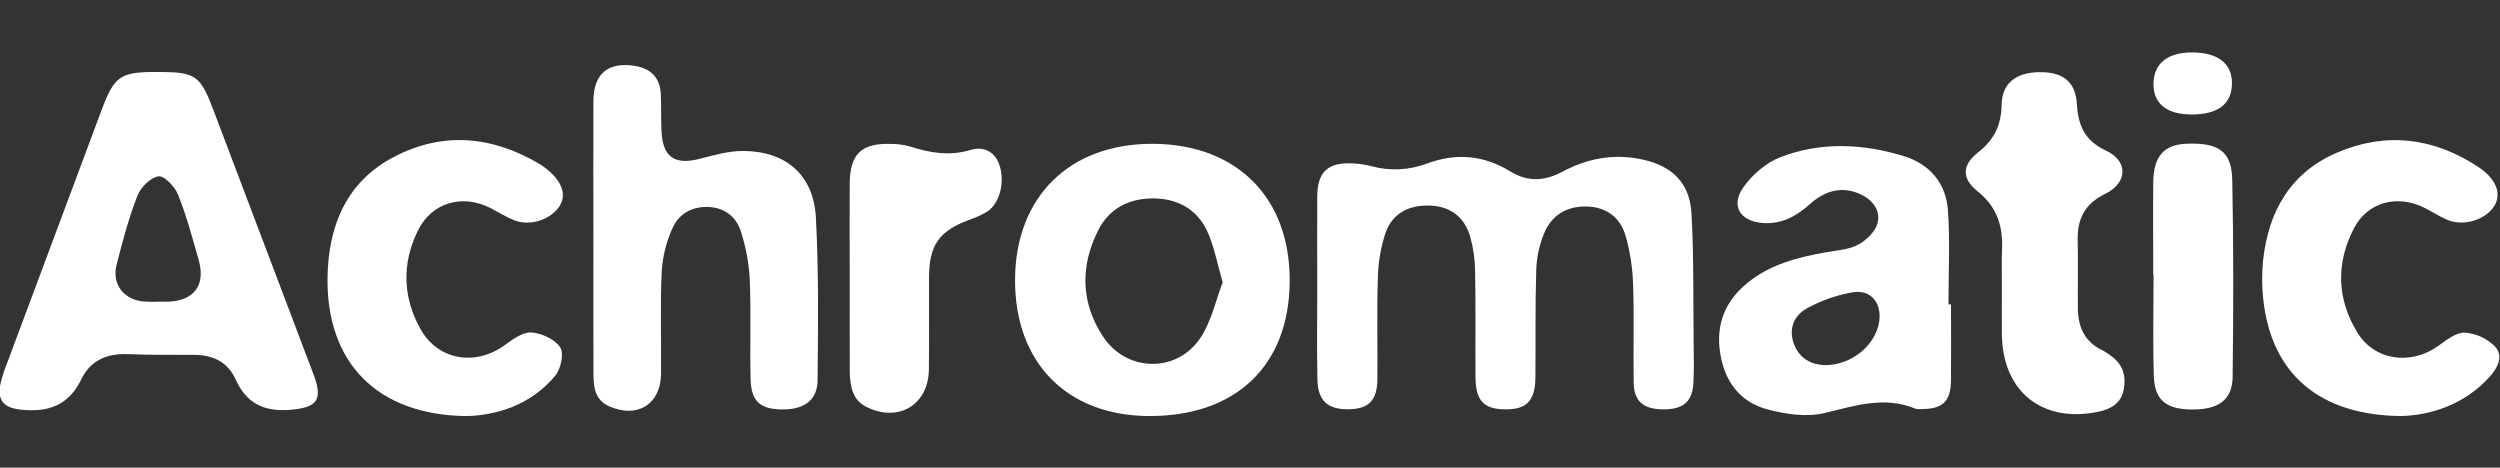
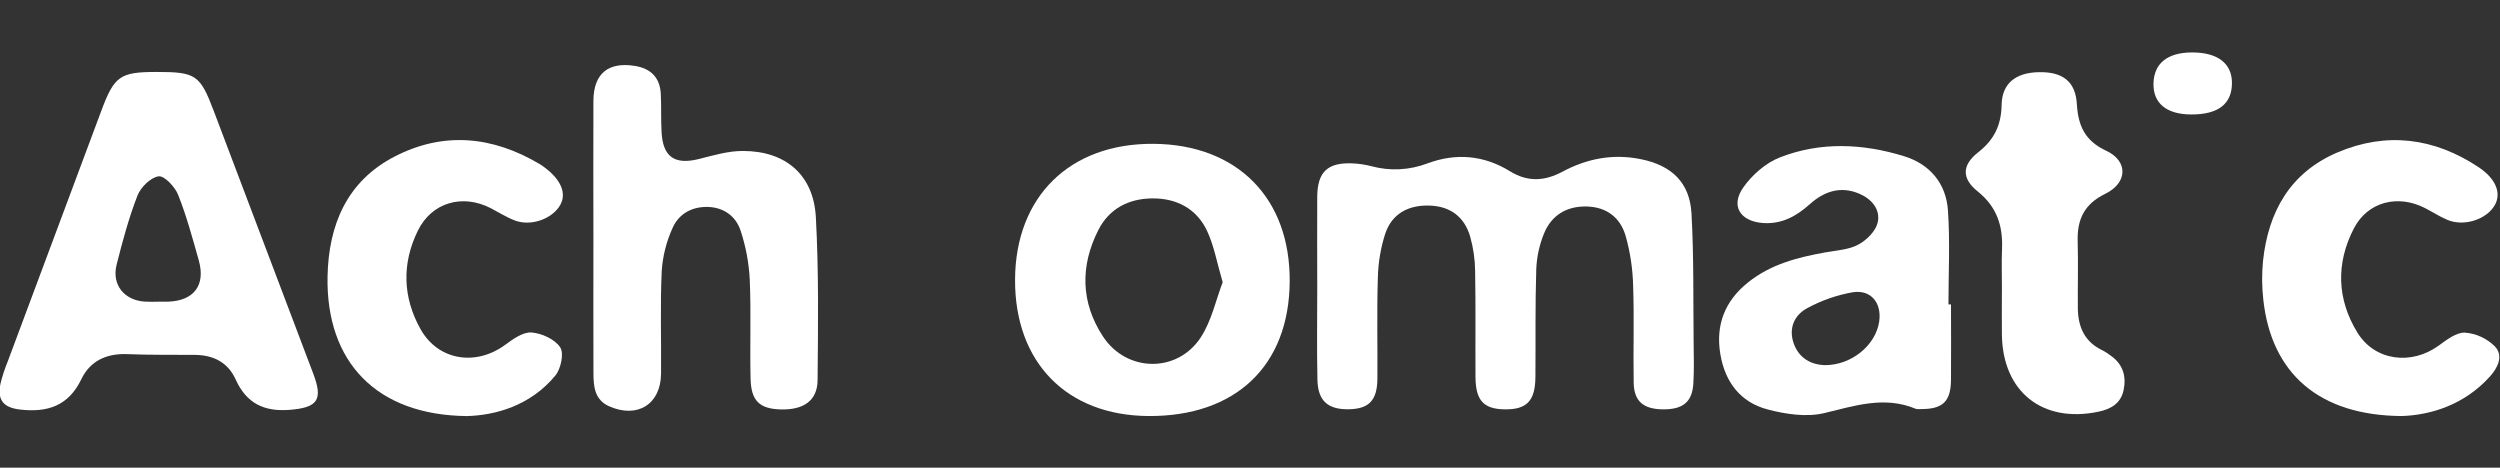
<svg xmlns="http://www.w3.org/2000/svg" width="1764" height="330" viewBox="0 0 1764 330" fill="none">
  <rect x="0" y="0" width="1764" height="330" fill="#333333" stroke="none" />
  <g clip-path="url(#clip0_412_2)">
    <path d="M110.612 50.77C138.134 50.77 141.161 52.802 150.78 78.179C174.224 140.015 197.65 201.86 221.056 263.715C228.16 282.428 223.898 287.6 204.361 289.191C186.06 290.612 173.798 284.403 166.267 267.736C160.783 255.616 150.51 250.501 137.438 250.402C121.553 250.288 105.653 250.53 89.796 249.876C75.147 249.294 63.61 254.622 57.386 267.58C48.349 286.392 33.516 291.166 14.306 288.992C2.626 287.671 -2.048 282.499 0.31 270.834C1.614 265.447 3.334 260.169 5.454 255.048C27.449 196.073 49.463 137.107 71.496 78.15C80.66 53.598 84.681 50.77 110.612 50.77ZM111.55 212.863C113.923 212.863 116.295 212.863 118.654 212.863C136.87 212.209 145.21 201.211 140.251 183.678C135.861 168.134 131.641 152.419 125.687 137.471C123.442 131.788 115.912 123.817 111.891 124.414C106.207 125.252 99.259 132.157 96.972 138.068C90.848 153.84 86.429 170.322 82.28 186.775C78.728 200.828 87.58 211.854 102.044 212.806C105.199 213.033 108.339 212.905 111.55 212.905V212.863Z" fill="white" />
    <path d="M929.442 201.667C929.442 180.681 929.314 159.709 929.442 138.722C929.598 121.175 936.873 114.454 954.62 115.292C958.976 115.497 963.299 116.15 967.521 117.239C980.626 120.811 994.527 120.129 1007.22 115.292C1027.45 107.762 1047.08 109.524 1065.48 120.862C1077.96 128.563 1089.89 127.881 1102.55 121.104C1119.81 111.854 1138.22 108.316 1157.8 112.323C1179.46 116.699 1192.32 128.719 1193.52 150.686C1195.21 181.064 1194.69 211.584 1195.03 242.048C1195.14 251.539 1195.4 261.059 1194.83 270.536C1194.06 283.594 1187.49 288.936 1173.52 288.837C1159.55 288.737 1152.97 283.153 1152.73 270.081C1152.33 247.134 1153.14 224.145 1152.33 201.212C1152.02 189.394 1150.23 177.661 1147 166.287C1143.23 153.499 1133.58 146.026 1119.5 145.699C1105.42 145.372 1094.7 151.88 1089.45 164.781C1086.17 172.82 1084.32 181.369 1083.98 190.044C1083.19 215.35 1083.61 240.698 1083.39 266.032C1083.25 282.898 1077.28 289.05 1061.72 288.837C1046.88 288.638 1041.21 282.571 1041.11 266.103C1040.95 241.167 1041.31 216.216 1040.85 191.294C1040.76 183.004 1039.57 174.762 1037.31 166.784C1033.18 152.817 1023.22 145.727 1009.35 145.088C994.034 144.363 982.27 150.643 977.467 164.753C974.202 174.885 972.431 185.439 972.21 196.083C971.443 219.797 972.082 243.568 971.883 267.311C971.77 282.628 965.816 288.624 951.352 288.78C936.887 288.936 929.925 282.77 929.584 268.064C929.087 245.912 929.456 223.747 929.456 201.581L929.442 201.667Z" fill="white" />
    <path d="M418.712 167.307C418.712 135.238 418.542 103.155 418.712 71.087C418.84 51.976 429.085 43.564 447.783 46.477C459.15 48.253 465.644 54.675 466.255 66.227C466.738 75.306 466.255 84.443 466.823 93.522C467.818 110.856 476.201 116.412 493.081 112.206C503.396 109.635 513.982 106.423 524.439 106.523C554.391 106.608 574.027 123.403 575.661 153.198C577.764 191.562 577.239 229.925 576.883 268.288C576.741 282.767 566.937 289.431 550.54 288.877C535.991 288.394 529.995 282.852 529.611 267.365C529.057 244.02 530.037 220.618 529.029 197.302C528.441 185.514 526.257 173.861 522.535 162.661C519.296 152.815 511.069 146.52 499.944 146.037C488.577 145.554 479.099 150.698 474.666 160.658C470.242 170.293 467.613 180.655 466.908 191.235C465.786 215.39 466.667 239.544 466.439 263.699C466.255 285.282 449.673 295.526 429.767 286.646C419.537 282.071 418.798 272.764 418.741 263.571C418.599 231.445 418.727 199.376 418.712 167.307Z" fill="white" />
    <path d="M716.226 197.276C716.496 138.679 754.888 101.041 813.911 101.481C872.933 101.922 910.529 139.731 910.004 198.782C909.563 258.075 871.925 293.895 810.415 293.554C752.657 293.198 715.956 255.688 716.226 197.276ZM862.731 199.151C858.639 185.227 856.636 173.405 851.72 162.948C844.36 147.318 830.407 139.887 813.157 139.987C796.505 140.086 782.737 147.162 775.092 162.109C762.092 187.543 762.489 213.445 778.318 237.501C794.985 262.806 830.79 263.36 847.287 238.012C854.931 226.261 857.971 211.556 862.731 199.123V199.151Z" fill="white" />
    <path d="M1376.62 214.819C1376.62 232.623 1376.79 250.44 1376.62 268.244C1376.43 283.433 1370.72 288.704 1355.3 288.647C1354.12 288.803 1352.93 288.74 1351.77 288.463C1329.62 279.199 1308.77 286.331 1287.03 291.517C1274.66 294.459 1260.04 292.256 1247.4 288.946C1228.12 283.93 1217.15 269.636 1213.86 249.829C1210.42 229.184 1217.15 212.347 1233.3 199.36C1249.44 186.373 1268.45 181.599 1288.15 178.047C1295.96 176.626 1304.45 176.228 1311.16 172.634C1317.01 169.494 1323.46 163.156 1324.88 157.104C1327.04 148.01 1320.82 140.494 1311.98 136.7C1298.68 131.017 1287.07 135.023 1276.93 144.131C1267.42 152.656 1257.04 158.34 1243.74 157.345C1227.82 156.066 1220.93 145.282 1230.07 132.238C1236.29 123.386 1245.94 114.947 1255.92 111.053C1284.55 99.871 1314.34 101.249 1343.47 110.201C1361.84 115.884 1373.17 129.51 1374.47 148.436C1376.01 170.446 1374.83 192.654 1374.83 214.777L1376.62 214.819ZM1287.1 257.644C1306.27 257.957 1323.49 243.634 1325.95 226.939C1327.87 213.881 1320.27 204.205 1307.35 206.209C1296.19 208.163 1285.42 211.905 1275.45 217.291C1265.93 222.279 1261.83 231.784 1265.73 242.569C1269.54 253.026 1278.22 257.26 1287.12 257.644H1287.1Z" fill="white" />
    <path d="M1694.8 293.551C1636.15 293.238 1602.58 263.301 1596.98 211.34C1595.96 202.287 1595.9 193.153 1596.79 184.087C1600.49 149.404 1615.96 121.839 1649.11 107.645C1683.82 92.797 1717.53 97.159 1748.84 117.932C1761.19 126.116 1765.01 136.304 1760.42 144.573C1754.74 154.803 1738.72 160.089 1726.93 155.159C1721.46 152.871 1716.44 149.56 1711.14 146.847C1692.03 137 1670.72 142.271 1660.96 161.055C1648.17 185.608 1648.87 211.013 1663.36 234.642C1675.68 254.704 1701.37 257.901 1720.74 243.863C1726.35 239.799 1733.17 234.457 1739.21 234.699C1747.15 235.309 1754.62 238.718 1760.29 244.318C1766.64 250.925 1762.54 259.422 1756.91 265.631C1738.71 285.864 1714.9 292.855 1694.8 293.551Z" fill="white" />
    <path d="M329.452 293.582C265.428 292.957 229.991 255.219 231.114 195.088C231.853 158.799 244.669 127.867 278.528 110.404C313.041 92.629 347.554 96.053 380.674 115.704C382.031 116.524 383.341 117.42 384.596 118.389C395.877 127 399.756 136.307 395.451 144.349C390.109 154.295 374.777 159.978 363.254 155.559C357.372 153.314 351.973 149.876 346.332 146.92C326.34 136.633 304.644 142.743 294.811 162.82C283.444 185.98 284.155 209.865 296.758 232.3C309.176 254.395 335.661 258.515 356.306 243.411C361.876 239.333 368.909 234.204 374.934 234.602C382.18 235.099 391.515 239.362 395.266 245.06C398.108 249.322 395.75 260.291 391.814 265.051C374.11 286.393 349.501 293.028 329.452 293.582Z" fill="white" />
    <path d="M1412.56 204.182C1412.56 194.691 1412.24 185.185 1412.64 175.765C1413.32 159.396 1409.01 145.927 1395.43 135.043C1384.06 125.935 1384.27 116.486 1395.85 107.421C1407.22 98.555 1412.1 88.112 1412.35 73.917C1412.62 58.899 1422.23 51.269 1438.45 50.928C1455.5 50.572 1464.53 57.478 1465.45 73.661C1466.36 88.708 1471.13 99.393 1486.09 106.341C1501.72 113.588 1501.35 128.99 1485.5 136.734C1470.89 143.838 1465.61 154.58 1466 169.939C1466.44 185.753 1466 201.582 1466.12 217.41C1466.24 230.582 1470.86 241.323 1483.61 247.248C1485.71 248.35 1487.71 249.649 1489.58 251.127C1497.96 257.152 1500.43 265.421 1498.43 275.183C1496.47 284.703 1489.38 288.667 1480.74 290.485C1441.21 298.812 1413.13 276.476 1412.54 236.279C1412.39 225.595 1412.54 214.966 1412.54 204.225L1412.56 204.182Z" fill="white" />
-     <path d="M599.56 194.631C599.56 172.877 599.403 151.11 599.56 129.342C599.744 108.498 608 100.782 628.957 101.564C633.326 101.562 637.676 102.15 641.887 103.312C656.096 107.901 669.907 110.288 684.869 105.798C693.323 103.269 701.478 106.21 705.031 115.943C709.293 127.779 705.684 143.366 696.576 149.291C692.492 151.718 688.157 153.695 683.646 155.187C662.689 163.045 655.684 172.792 655.528 195.313C655.4 217.08 655.698 238.848 655.428 260.672C655.116 285.921 633.561 298.553 610.884 286.859C601.449 282 600.142 272.878 599.588 263.557C599.588 262.761 599.588 261.965 599.588 261.184C599.56 238.971 599.55 216.787 599.56 194.631Z" fill="white" />
-     <path d="M1519.33 193.976C1519.33 172.222 1519.1 150.454 1519.33 128.687C1519.57 110.017 1526.92 101.96 1543.29 101.392C1565.51 100.611 1574.67 106.791 1575.08 126.968C1576.02 173.245 1575.91 219.551 1575.35 265.843C1575.17 282.069 1565.48 288.989 1547.12 288.932C1528.51 288.932 1520.3 282.524 1519.74 265.26C1518.99 241.546 1519.56 217.789 1519.56 194.047L1519.33 193.976Z" fill="white" />
    <path d="M1545.87 80.763C1528.52 80.635 1519.12 72.764 1519.51 58.683C1519.91 44.602 1529.46 37.072 1546.62 37.001C1564.74 36.929 1574.93 44.73 1574.87 58.654C1574.83 73.446 1565.02 80.919 1545.87 80.763Z" fill="white" />
  </g>
  <defs>
    <clipPath id="clip0_412_2">
      <rect width="1764" height="330" fill="white" />
    </clipPath>
  </defs>
</svg>